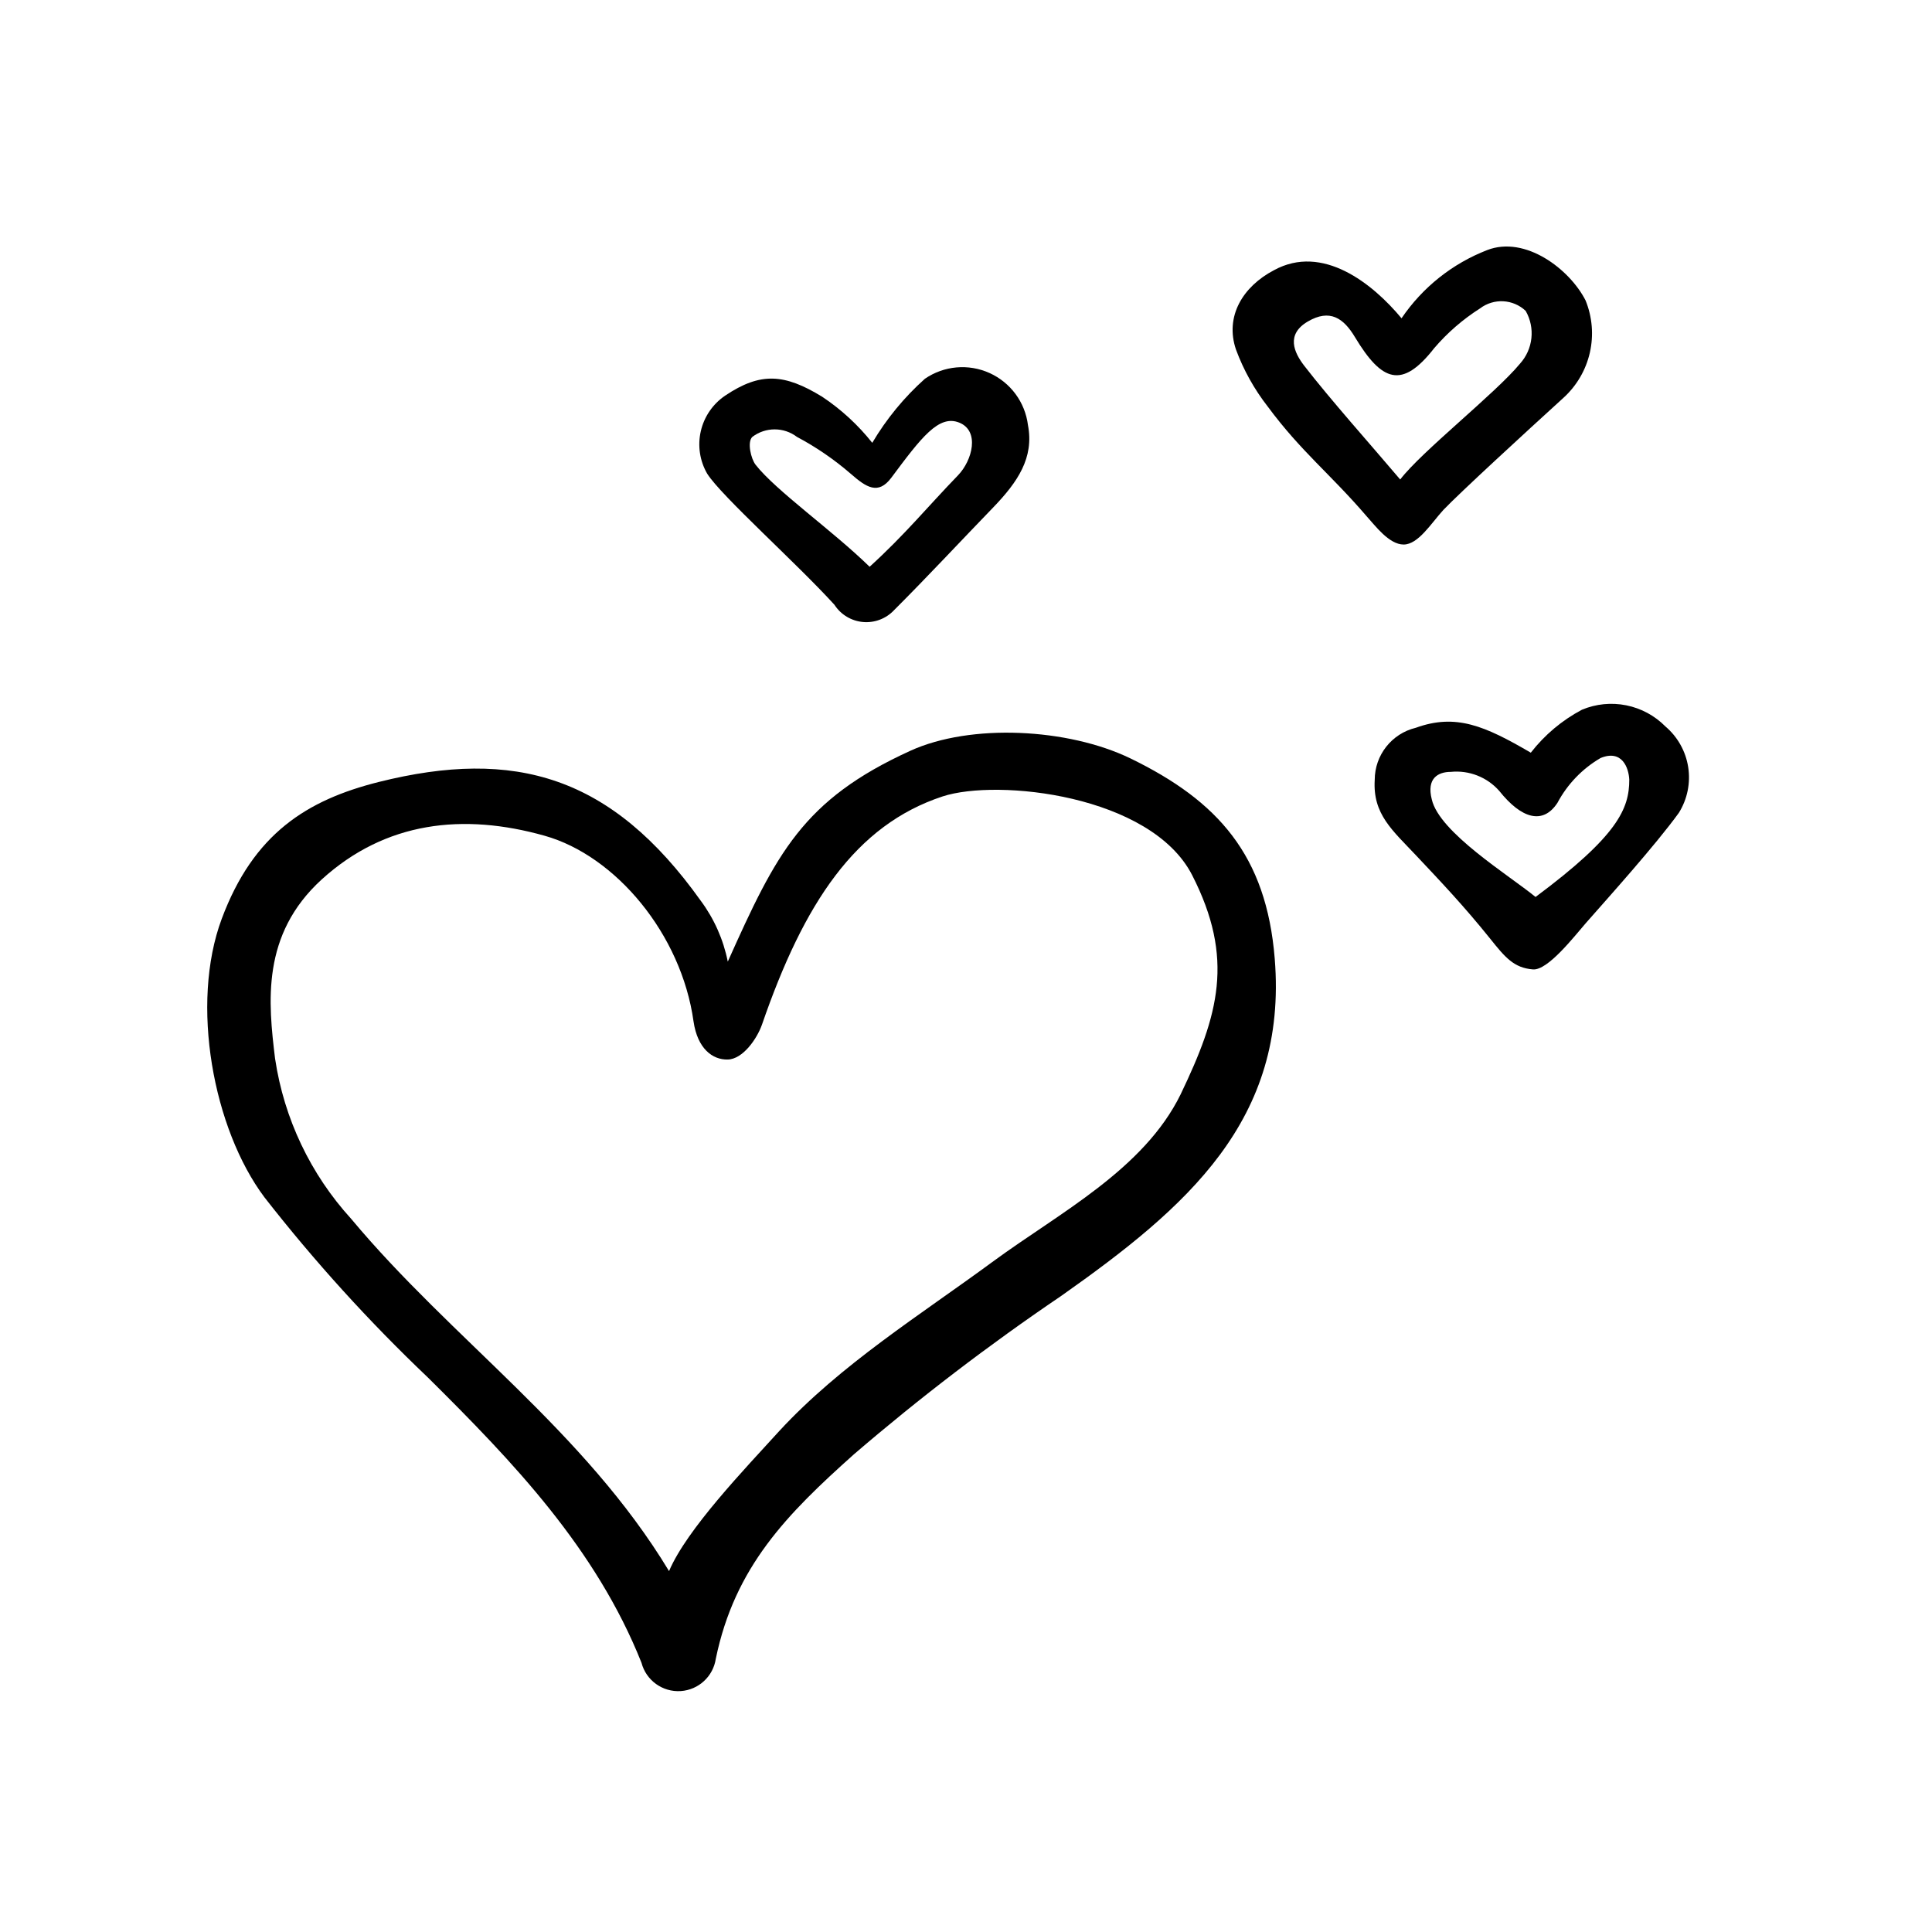
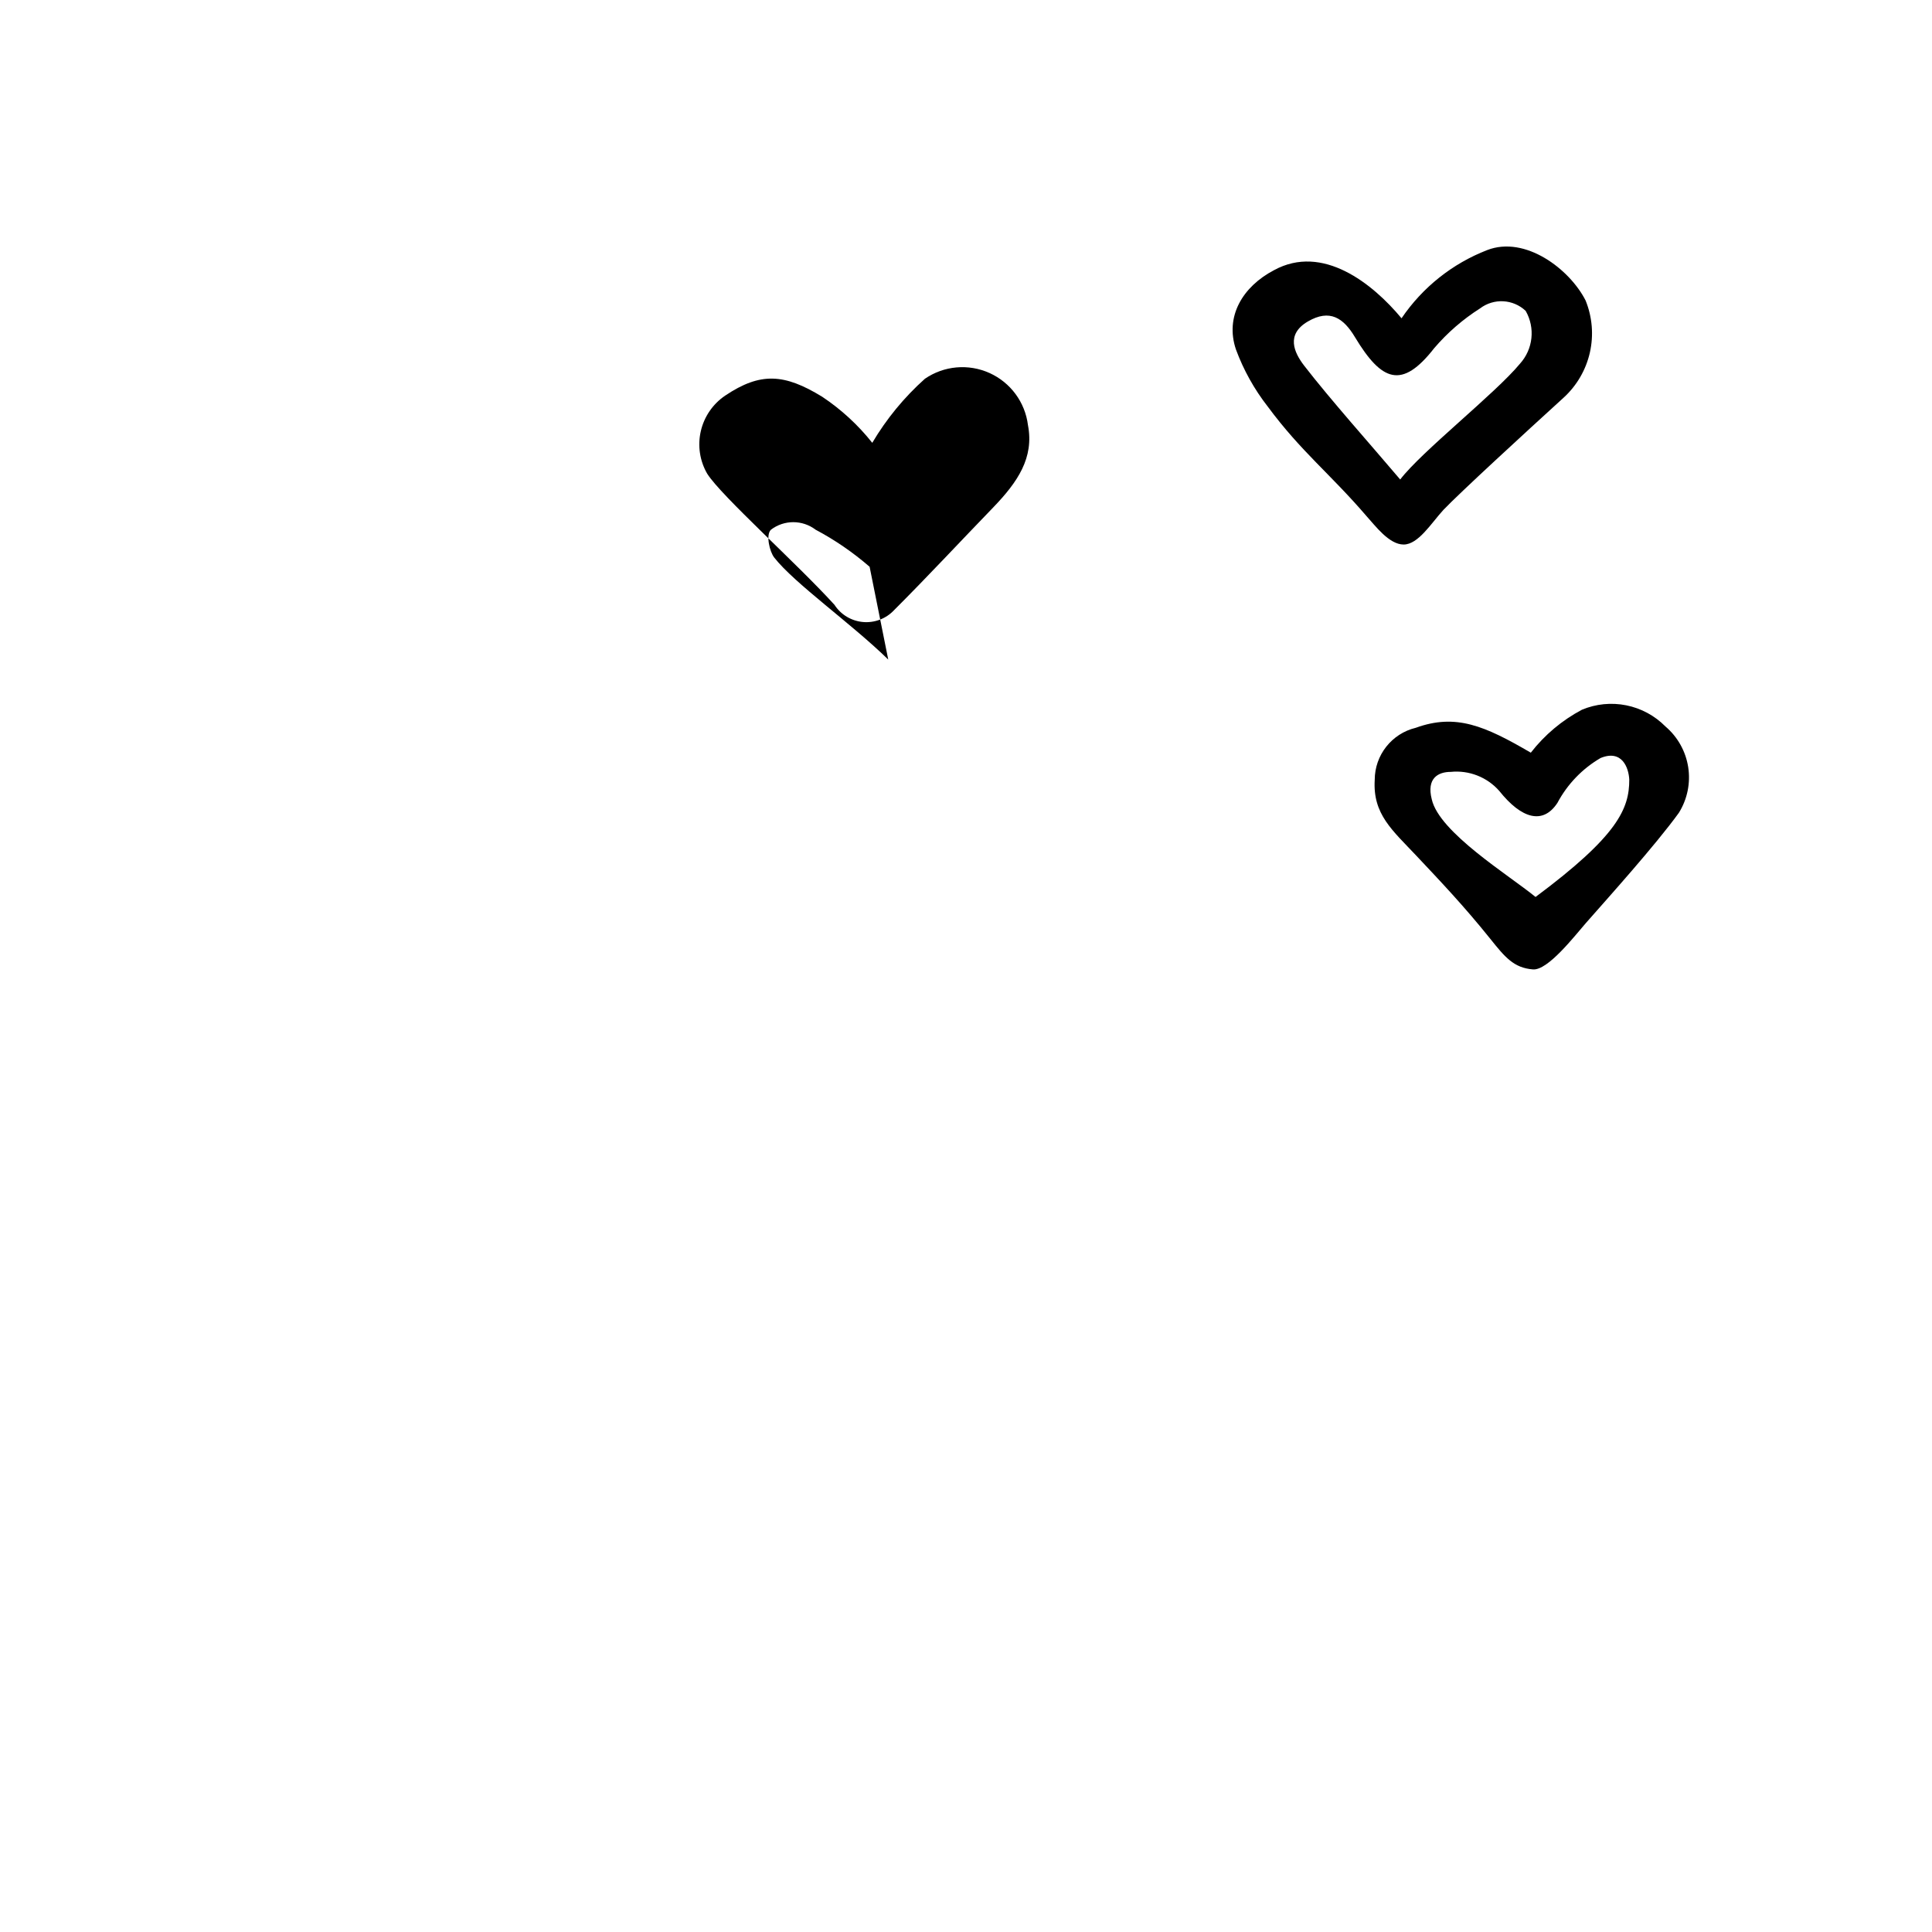
<svg xmlns="http://www.w3.org/2000/svg" fill="#000000" width="800px" height="800px" version="1.1" viewBox="144 144 512 512">
  <g>
-     <path d="m336.87 398.84c12.848-28.668 19.852-42.875 48.367-55.871 16.02-7.305 41.766-5.996 58.34 2.016 23.227 11.285 36.023 25.695 38.238 53.051 3.477 42.871-23.324 65.945-56.629 89.426-19.09 12.93-37.426 26.941-54.914 41.965-17.633 15.77-31.539 29.727-36.578 54.16-0.695 4.676-4.551 8.238-9.27 8.566-4.828 0.324-9.203-2.824-10.426-7.508-12.043-30.23-33.906-53.102-56.578-75.57-15.602-14.832-30.086-30.793-43.328-47.762-13.605-18.137-19.75-51.238-11.336-73.809 8.414-22.57 22.57-31.488 41.613-36.273 36.074-9.02 61.715-1.664 85.344 31.488h0.004c3.543 4.777 5.988 10.285 7.152 16.121zm-15.566 161.52c4.684-11.082 20.152-27.156 29.172-37.082 16.375-17.734 37.332-30.73 56.781-45.039 17.434-12.797 39.852-24.285 49.625-44.234 10.078-21.008 14.359-35.973 3.023-58.141-10.938-21.207-51.492-25.59-66.105-20.805-23.074 7.609-36.727 28.164-47.863 60.457-1.309 3.727-5.039 9.168-9.07 9.27-4.031 0.102-8.012-2.871-9.07-10.078-3.223-23.176-20.656-43.934-39.449-49.223-21.613-6.098-42.219-3.777-59.098 11.586-16.07 14.66-14.156 32.598-12.344 47.559l0.008 0.008c2.367 15.809 9.383 30.555 20.152 42.367 26.602 31.891 61.766 56.125 84.238 93.355z" />
    <path d="m515.42 228.35c5.559-8.199 13.484-14.508 22.723-18.086 10.078-3.879 21.816 5.039 26.047 13.352v-0.004c1.785 4.383 2.184 9.207 1.141 13.82-1.047 4.613-3.484 8.793-6.984 11.977-10.078 9.168-27.508 25.191-31.84 29.727-3.223 3.527-6.648 9.168-10.531 9.168-3.879 0-7.559-5.039-9.773-7.457-9.723-11.336-17.383-17.129-26.25-29.121-3.566-4.574-6.406-9.672-8.414-15.113-2.973-8.766 1.812-16.676 10.078-21.008 12.895-7.055 26.145 3.527 33.805 12.746zm-0.352 42.723c5.691-7.457 25.191-22.773 31.738-30.684 3.481-3.848 4.094-9.5 1.512-14.004-3.328-3.144-8.441-3.422-12.09-0.656-4.547 2.891-8.641 6.438-12.145 10.531-8.566 10.984-13.906 8.867-21.008-2.922-3.023-5.039-6.648-7.559-12.496-4.133-5.844 3.426-3.629 8.211-1.008 11.637 7.004 9.07 17.734 21.062 25.496 30.23z" />
-     <path d="m375.16 261.35c3.754-6.344 8.461-12.07 13.957-16.98 5.047-3.457 11.527-4.035 17.105-1.523 5.578 2.512 9.441 7.746 10.199 13.816 1.664 8.664-2.769 15.113-9.117 21.715-8.816 9.117-17.383 18.34-26.352 27.305-2.117 2.266-5.164 3.43-8.254 3.156-3.09-0.277-5.879-1.961-7.562-4.566-10.078-11.082-29.926-28.766-33.703-34.711h-0.004c-1.98-3.41-2.59-7.445-1.711-11.285 0.879-3.844 3.184-7.211 6.445-9.422 9.371-6.297 15.719-5.844 25.746 0.301 5.027 3.352 9.496 7.465 13.25 12.195zm-0.703 32.848c9.32-8.465 15.469-16.02 23.426-24.234 3.828-3.981 5.793-11.738 0.352-13.957-5.441-2.215-10.078 3.93-18.035 14.609-3.477 4.637-6.648 2.519-10.68-1.008v0.004c-4.387-3.805-9.184-7.102-14.309-9.824-3.5-2.664-8.344-2.664-11.84 0-1.41 1.359-0.352 5.793 0.855 7.356 5.391 6.902 20.504 17.531 30.23 27.055z" />
+     <path d="m375.16 261.35c3.754-6.344 8.461-12.07 13.957-16.98 5.047-3.457 11.527-4.035 17.105-1.523 5.578 2.512 9.441 7.746 10.199 13.816 1.664 8.664-2.769 15.113-9.117 21.715-8.816 9.117-17.383 18.34-26.352 27.305-2.117 2.266-5.164 3.43-8.254 3.156-3.09-0.277-5.879-1.961-7.562-4.566-10.078-11.082-29.926-28.766-33.703-34.711h-0.004c-1.98-3.41-2.59-7.445-1.711-11.285 0.879-3.844 3.184-7.211 6.445-9.422 9.371-6.297 15.719-5.844 25.746 0.301 5.027 3.352 9.496 7.465 13.25 12.195zm-0.703 32.848v0.004c-4.387-3.805-9.184-7.102-14.309-9.824-3.5-2.664-8.344-2.664-11.84 0-1.41 1.359-0.352 5.793 0.855 7.356 5.391 6.902 20.504 17.531 30.23 27.055z" />
    <path d="m549.68 343.47c3.66-4.715 8.281-8.594 13.555-11.387 3.707-1.551 7.793-1.957 11.734-1.168 3.941 0.789 7.559 2.738 10.383 5.602 3.234 2.75 5.379 6.574 6.035 10.77 0.656 4.199-0.219 8.492-2.461 12.102-6.144 8.516-18.844 22.621-24.688 29.27-3.023 3.477-10.078 12.594-14.008 12.242-5.039-0.402-7.356-3.176-11.336-8.16-7.004-8.715-13.098-15.113-19.496-21.914-6.398-6.801-11.637-11.035-11.082-20.152 0.004-6.562 4.504-12.27 10.883-13.805 10.582-3.828 18.238-0.555 30.48 6.602zm18.488 1.41h0.004c-4.844 2.824-8.801 6.941-11.438 11.891-3.828 5.844-9.523 4.231-15.418-3.176-3.219-3.652-8.004-5.527-12.848-5.039-3.375 0-6.449 1.715-5.039 7.254 1.965 8.816 20.504 20.152 27.508 25.895 21.867-16.273 24.836-23.426 24.836-31.086-0.148-3.219-1.961-8.059-7.602-5.738z" />
  </g>
</svg>